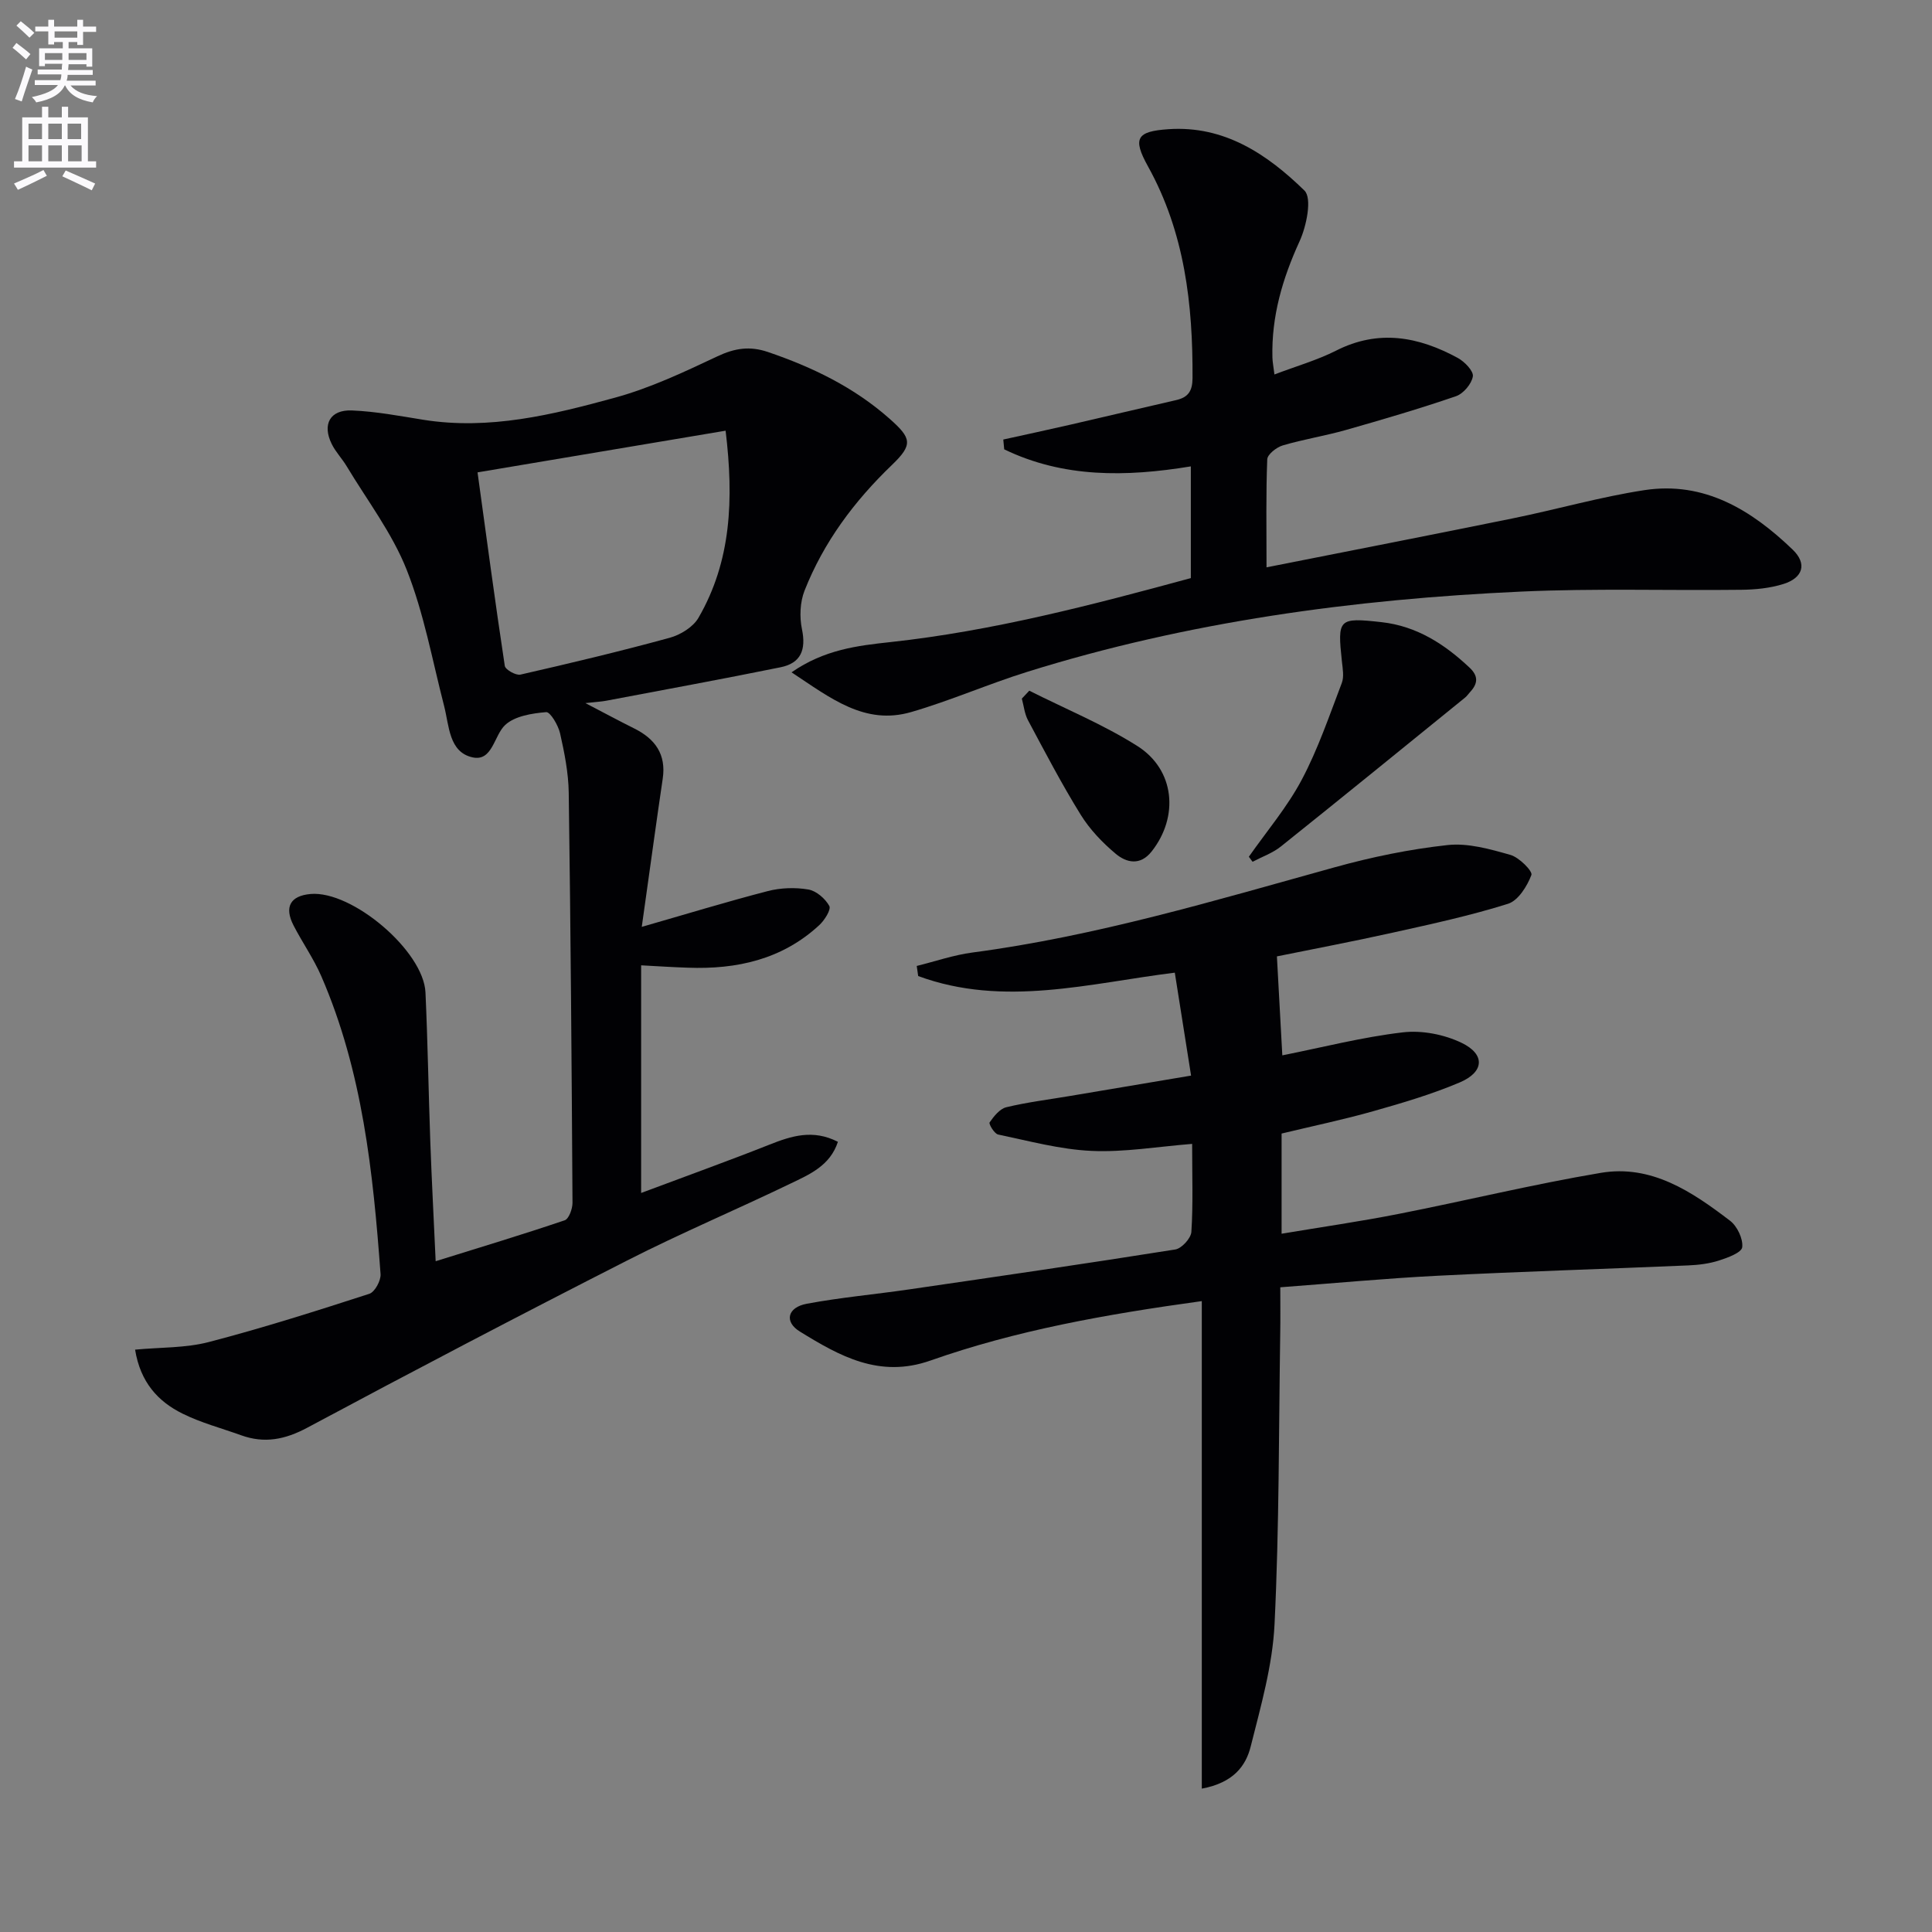
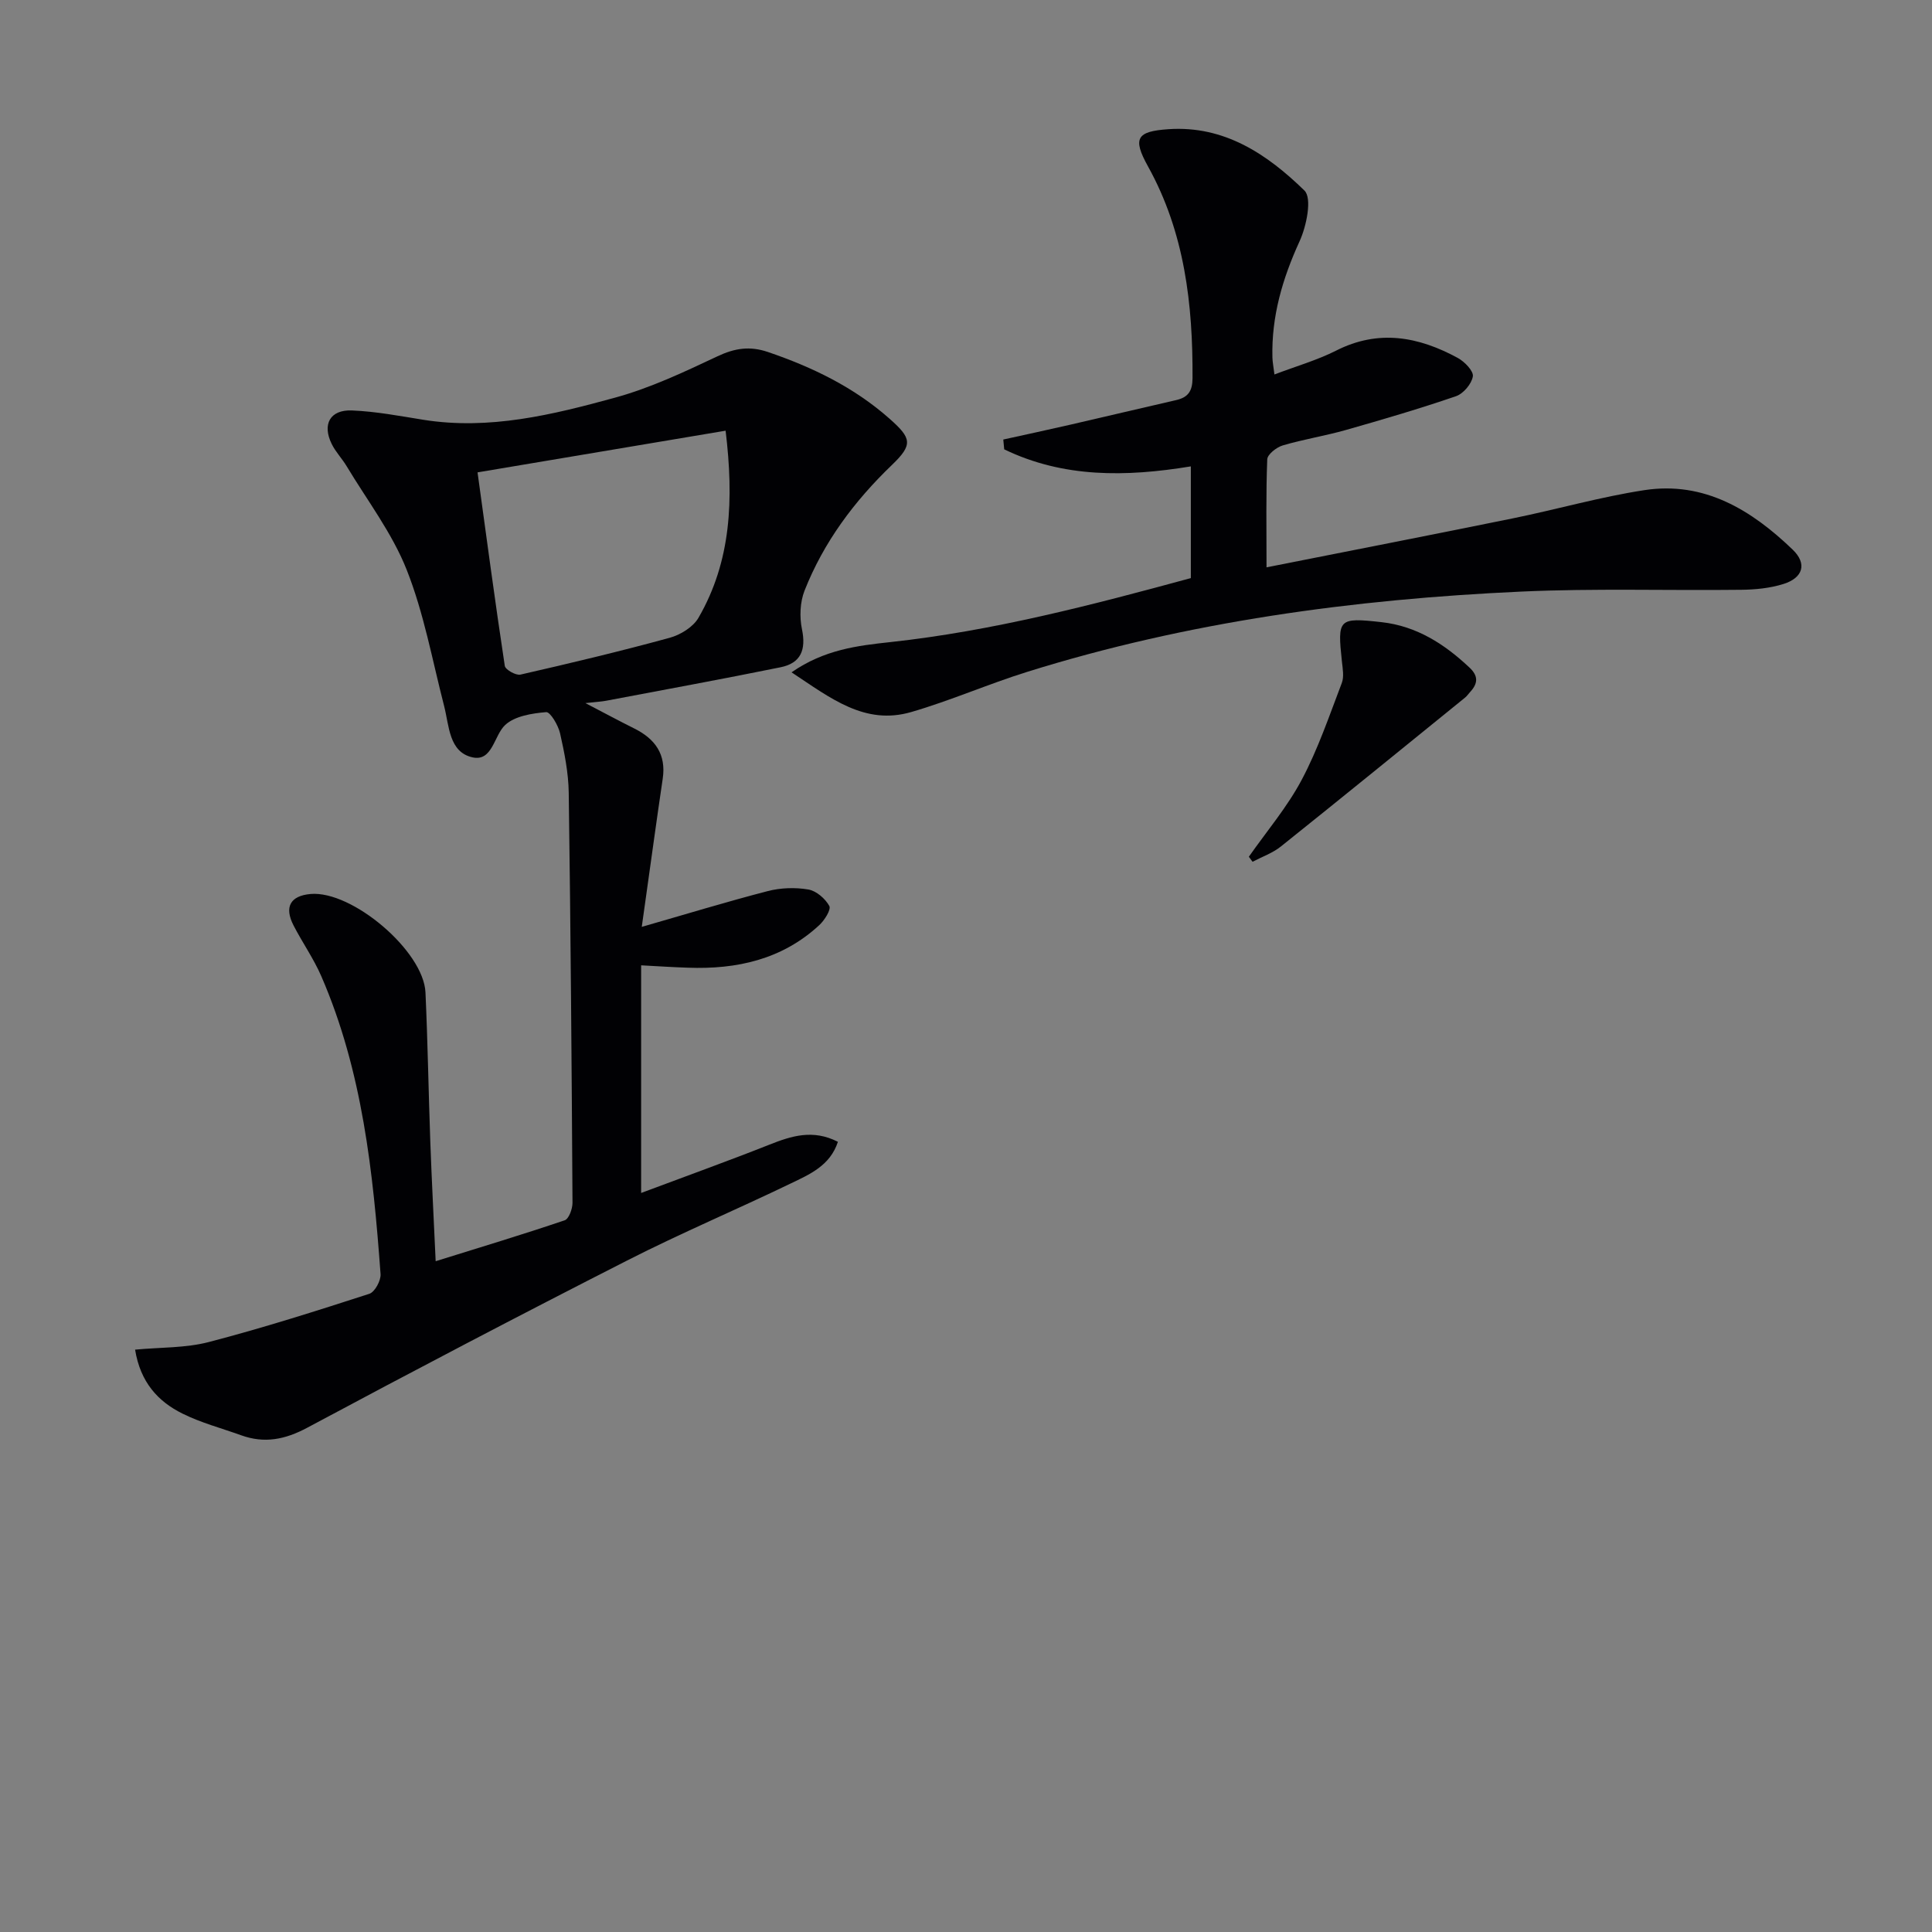
<svg xmlns="http://www.w3.org/2000/svg" enable-background="new 0 0 400 400" viewBox="0 0 400 400">
  <rect x="0" y="0" width="400" height="400" fill="#808080" stroke="none" />
-   <path d="m2.6 9.9.8-1c.9.7 1.9 1.4 2.9 2.3l-.9 1.1c-1.1-1-2-1.8-2.8-2.4zm.5 10.6c.9-2.1 1.6-4.3 2.3-6.7.4.2.8.4 1.3.6-.7 2.1-1.5 4.3-2.2 6.6zm.3-15.2.9-.9c1 .8 2 1.6 2.8 2.4l-1 1c-.9-.9-1.8-1.7-2.7-2.5zm12.6-1.2h1.2v1.4h2.7v1.1h-2.7v2.7h-1.2v-.6h-1.8v1.3h4.9v3.8h-1.2v-.5h-3.7c0 .4-.1.9-.1 1.2h5.1v1h-5.2c0 .5-.1.9-.2 1.2h6v1h-5.2c1.1 1.3 2.9 2 5.5 2.2-.4.4-.7.8-.9 1.3-2.9-.5-4.8-1.6-5.7-3.5h-.1c-.8 1.7-2.7 2.9-5.9 3.5-.2-.4-.6-.8-.9-1.1 2.8-.6 4.6-1.4 5.4-2.5h-4.8v-1h5.3c.1-.3.2-.7.2-1.2h-4.9v-1h5c0-.4 0-.8.1-1.2h-3.6v.5h-1.2v-3.7h4.9v-1.3h-1.8v.5h-1.2v-2.7h-2.7v-1h2.7v-1.4h1.2v1.4h4.8zm-6.7 8.3h3.6c0-.4 0-.9 0-1.4h-3.6zm1.9-4.6h4.8v-1.3h-4.7v1.3zm6.7 3.2h-3.7v1.4h3.7z" fill="#fbfafc" />
-   <path d="m8.7 22.1h1.3v2.2h2.8v-2.2h1.3v2.2h4.1v9.1h1.7v1.3h-17v-1.3h1.7v-9.1h4.1zm.3 13.1.7 1.2c-1.8.9-3.8 1.9-6 2.9-.2-.4-.5-.8-.8-1.3 2.3-1 4.4-1.9 6.1-2.8zm-3.1-6.4h2.8v-3.2h-2.8zm0 4.6h2.8v-3.3h-2.8zm4.1-4.6h2.8v-3.2h-2.8zm0 4.6h2.8v-3.3h-2.8zm3.6 1.9c2.1.9 4.1 1.8 6.1 2.7l-.7 1.4c-2.2-1.1-4.2-2-6.1-2.9zm3.2-9.7h-2.8v3.2h2.8zm-2.7 7.8h2.8v-3.3h-2.8z" fill="#fbfafc" />
  <g fill="#010104">
    <path d="m132.74 199.86v47.13c9.31-3.49 17.97-6.6 26.53-9.99 4.59-1.82 9.03-3.25 14.21-.6-1.63 4.97-5.89 6.75-9.78 8.63-11.22 5.42-22.73 10.27-33.83 15.93-22.2 11.3-44.27 22.86-66.23 34.62-4.63 2.48-8.9 3.32-13.74 1.57-4.05-1.46-8.27-2.57-12.1-4.47-5.08-2.51-8.74-6.49-9.83-13.25 5.27-.5 10.46-.32 15.28-1.58 11.18-2.91 22.21-6.42 33.21-9.98 1.14-.37 2.43-2.74 2.33-4.09-1.54-21.05-3.74-42.02-12.27-61.67-1.58-3.64-3.91-6.95-5.74-10.5-1.98-3.84-.67-6.15 3.53-6.52 8.6-.74 23.39 11.8 23.78 20.39.47 10.3.63 20.62 1 30.92.29 7.96.71 15.92 1.11 24.72 9.24-2.88 18.03-5.53 26.71-8.47.87-.29 1.62-2.37 1.62-3.61-.17-28.3-.38-56.61-.78-84.91-.06-4.11-.88-8.26-1.79-12.29-.38-1.68-2.03-4.48-2.89-4.4-2.94.25-6.49.81-8.48 2.66-2.33 2.17-2.62 7.63-6.77 6.7-4.88-1.09-4.81-6.5-5.87-10.63-2.44-9.45-4.18-19.19-7.75-28.2-3.01-7.61-8.18-14.37-12.45-21.48-.94-1.56-2.26-2.92-3.06-4.54-2.03-4.09-.37-7.16 4.18-6.97 4.94.2 9.86 1.14 14.77 1.93 13.68 2.18 26.79-1.04 39.73-4.59 7.3-2 14.29-5.31 21.17-8.55 3.58-1.69 6.7-2.17 10.46-.89 9.21 3.14 17.8 7.29 25.15 13.79 4.59 4.06 4.92 5.36.52 9.59-7.8 7.49-14.13 15.97-18.1 26.03-.94 2.39-1.06 5.45-.53 7.99.88 4.24-.22 7.02-4.43 7.87-12.01 2.44-24.07 4.65-36.11 6.93-.93.18-1.88.22-4.3.49 4.18 2.18 7.12 3.76 10.11 5.25 4.32 2.15 6.65 5.34 5.9 10.4-1.24 8.37-2.38 16.75-3.56 25.12-.25 1.78-.5 3.56-.78 5.56 8.99-2.58 17.49-5.18 26.09-7.41 2.67-.69 5.68-.79 8.39-.33 1.66.28 3.51 1.89 4.35 3.41.41.74-.99 2.97-2.08 3.97-7.68 7.11-17.08 9.19-27.22 8.81-3.14-.1-6.28-.31-9.66-.49zm-33.87-102.06c1.86 13.5 3.63 26.8 5.64 40.06.12.79 2.3 2.02 3.24 1.81 10.34-2.36 20.66-4.82 30.89-7.62 2.24-.61 4.86-2.22 5.97-4.14 6.8-11.74 7.33-24.51 5.62-38.74-17.11 2.88-33.74 5.67-51.36 8.63z" />
-     <path d="m248.82 370.32c0-33.94 0-67.15 0-100.94-20.05 2.76-38.48 6.07-56.19 12.31-10.57 3.72-18.82-.95-27.03-6.01-3.3-2.03-2.55-5.01 1.42-5.75 7-1.31 14.13-1.94 21.18-2.97 18.39-2.68 36.78-5.35 55.13-8.27 1.32-.21 3.24-2.31 3.33-3.64.37-5.63.16-11.31.16-18.22-7.18.57-14.04 1.76-20.83 1.45-6.49-.29-12.92-2.05-19.34-3.39-.77-.16-1.98-2.19-1.76-2.51.88-1.27 2.1-2.81 3.46-3.14 4.35-1.05 8.82-1.59 13.24-2.34 8.31-1.4 16.62-2.8 25.01-4.21-1.15-7.27-2.23-14.11-3.37-21.31-17.59 2.17-35.43 7.23-53.13.7-.1-.7-.2-1.39-.3-2.09 3.84-.95 7.62-2.26 11.52-2.78 25.61-3.38 50.24-10.78 75.02-17.65 7.64-2.12 15.5-3.74 23.37-4.6 4.23-.46 8.79.84 13.01 2.04 1.8.51 4.64 3.37 4.34 4.16-.88 2.32-2.73 5.29-4.84 5.96-7.73 2.43-15.69 4.16-23.62 5.92-8.41 1.87-16.88 3.48-24.23 4.97.39 7.08.75 13.74 1.12 20.49 8.33-1.66 16.56-3.78 24.93-4.76 3.97-.47 8.59.43 12.21 2.18 4.91 2.37 4.67 6.02-.37 8.17-5.77 2.45-11.85 4.25-17.9 5.96-6.2 1.76-12.52 3.07-19.02 4.64v20.74c8.28-1.39 16.26-2.53 24.16-4.09 13.99-2.75 27.86-6.14 41.91-8.51 10.5-1.78 18.91 3.9 26.79 9.92 1.47 1.13 2.71 3.73 2.51 5.47-.13 1.12-3.01 2.18-4.82 2.76-2.03.65-4.23.92-6.38 1.01-17.28.74-34.57 1.27-51.85 2.14-10.74.54-21.46 1.56-32.59 2.39 0 3.42.04 6.39-.01 9.35-.31 20.14-.2 40.31-1.18 60.42-.41 8.5-2.84 16.95-4.93 25.28-1.01 4.04-3.56 7.52-10.13 8.75z" />
    <path d="m246.55 119.69c0-8.21 0-15.65 0-23.13-13.45 2.21-26.4 2.39-38.64-3.53-.06-.68-.13-1.35-.19-2.03 4.65-1.03 9.31-2.02 13.95-3.09 7.28-1.67 14.54-3.41 21.82-5.07 2.48-.56 3.39-1.85 3.41-4.52.08-15.3-1.61-30.15-9.22-43.87-3.25-5.85-2.32-7.25 4.2-7.7 11.63-.81 20.52 5.22 28.19 12.7 1.62 1.58.43 7.37-1.01 10.51-3.53 7.71-5.83 15.53-5.62 24.03.02.95.22 1.89.42 3.54 4.54-1.73 8.83-2.95 12.75-4.93 8.8-4.47 17.09-2.91 25.21 1.51 1.4.76 3.29 2.71 3.12 3.81-.25 1.56-1.96 3.58-3.49 4.11-7.52 2.58-15.16 4.82-22.82 7-4.31 1.22-8.76 1.92-13.05 3.19-1.29.38-3.17 1.85-3.21 2.89-.28 7.1-.15 14.21-.15 22.35 17.56-3.48 34.3-6.74 51-10.14 9.1-1.85 18.07-4.44 27.23-5.84 12.42-1.9 22.2 4.13 30.71 12.32 3.03 2.92 2.13 5.83-1.89 7.1-2.79.88-5.85 1.18-8.8 1.21-15.16.18-30.34-.32-45.47.37-34.74 1.58-69.07 6.22-102.39 16.64-8.06 2.52-15.85 5.95-23.95 8.3-9.6 2.79-16.65-2.85-24.78-8.22 6.79-4.72 13.7-5.53 20.45-6.26 21.17-2.3 41.67-7.66 62.22-13.25z" />
    <path d="m258.56 177.38c3.7-5.28 7.94-10.27 10.94-15.92 3.38-6.36 5.72-13.29 8.3-20.04.5-1.3.19-2.98.03-4.45-.95-8.87-.73-9.15 8.2-8.16 7.27.81 13.04 4.53 18.24 9.43 1.89 1.78 1.68 3.34.08 5.06-.34.36-.62.8-1 1.11-12.7 10.3-25.38 20.63-38.15 30.84-1.71 1.37-3.9 2.13-5.87 3.17-.25-.36-.51-.7-.77-1.04z" />
-     <path d="m213.1 143c7.49 3.77 15.32 6.99 22.37 11.45 7.79 4.92 8.65 14.65 2.96 21.84-2.36 2.99-5.21 2.34-7.44.47-2.76-2.31-5.37-5.05-7.25-8.09-3.93-6.34-7.39-12.98-10.91-19.56-.71-1.34-.86-2.97-1.27-4.47.52-.54 1.03-1.09 1.54-1.64z" />
  </g>
</svg>